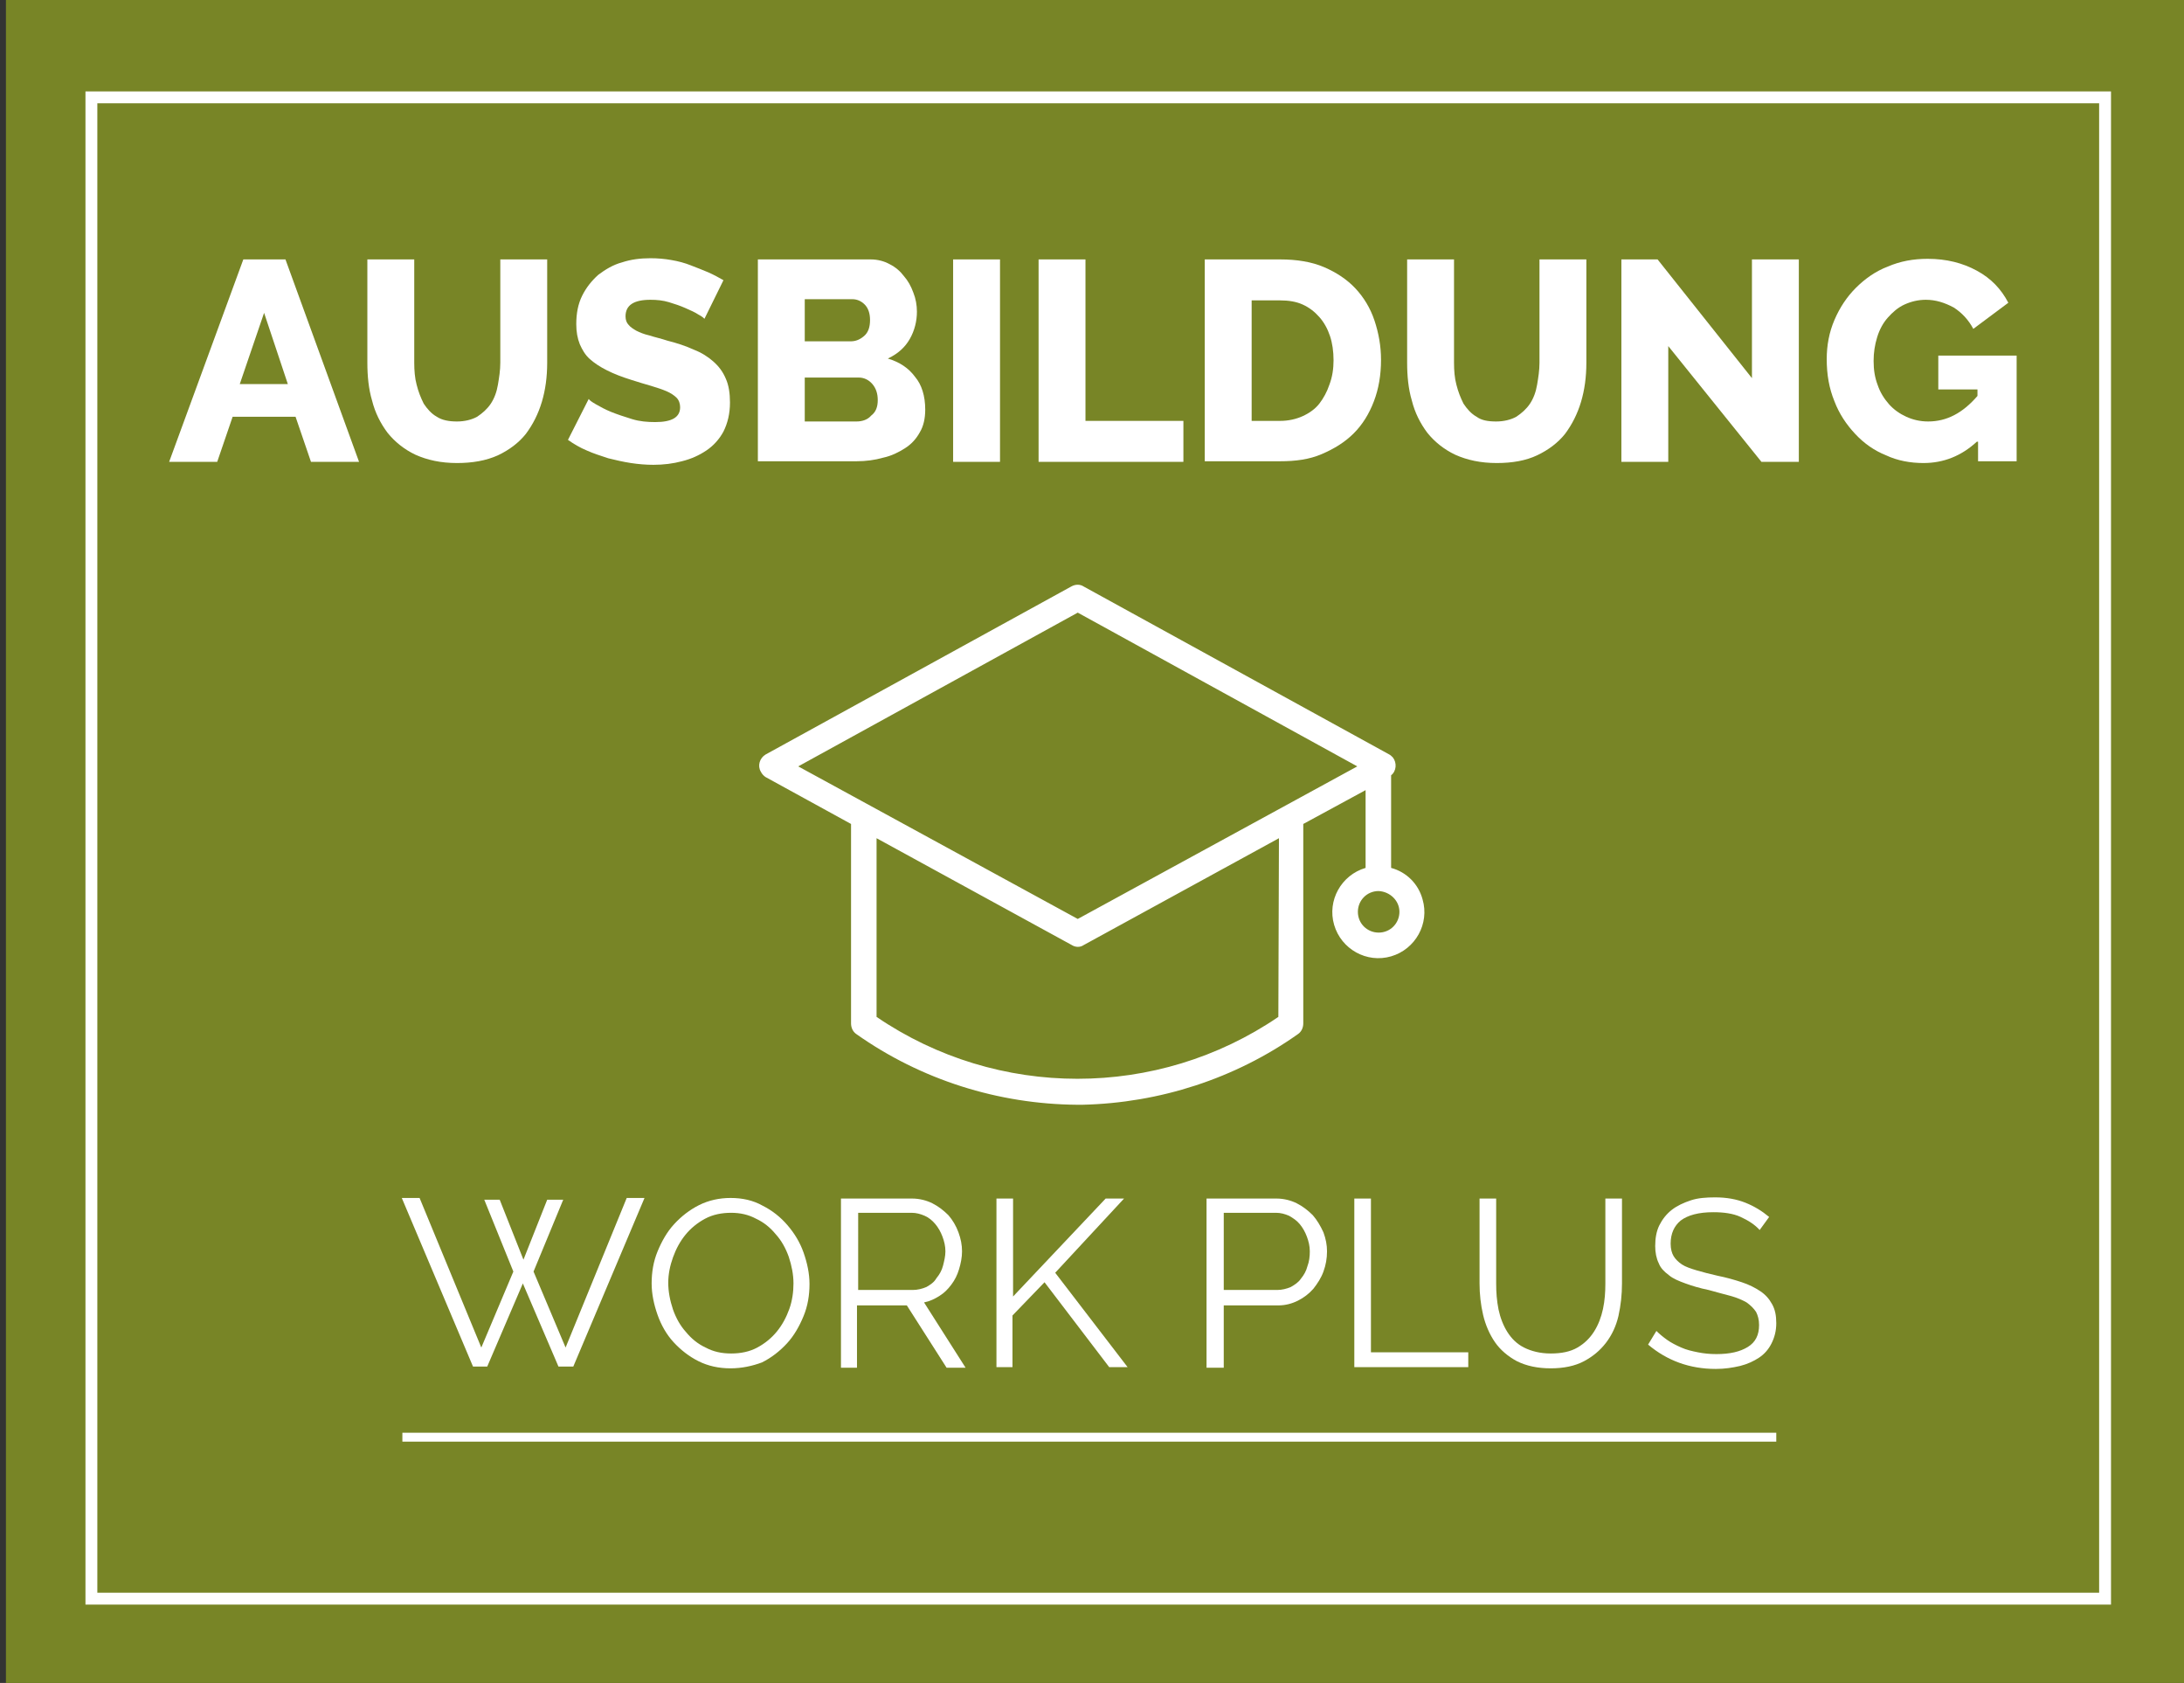
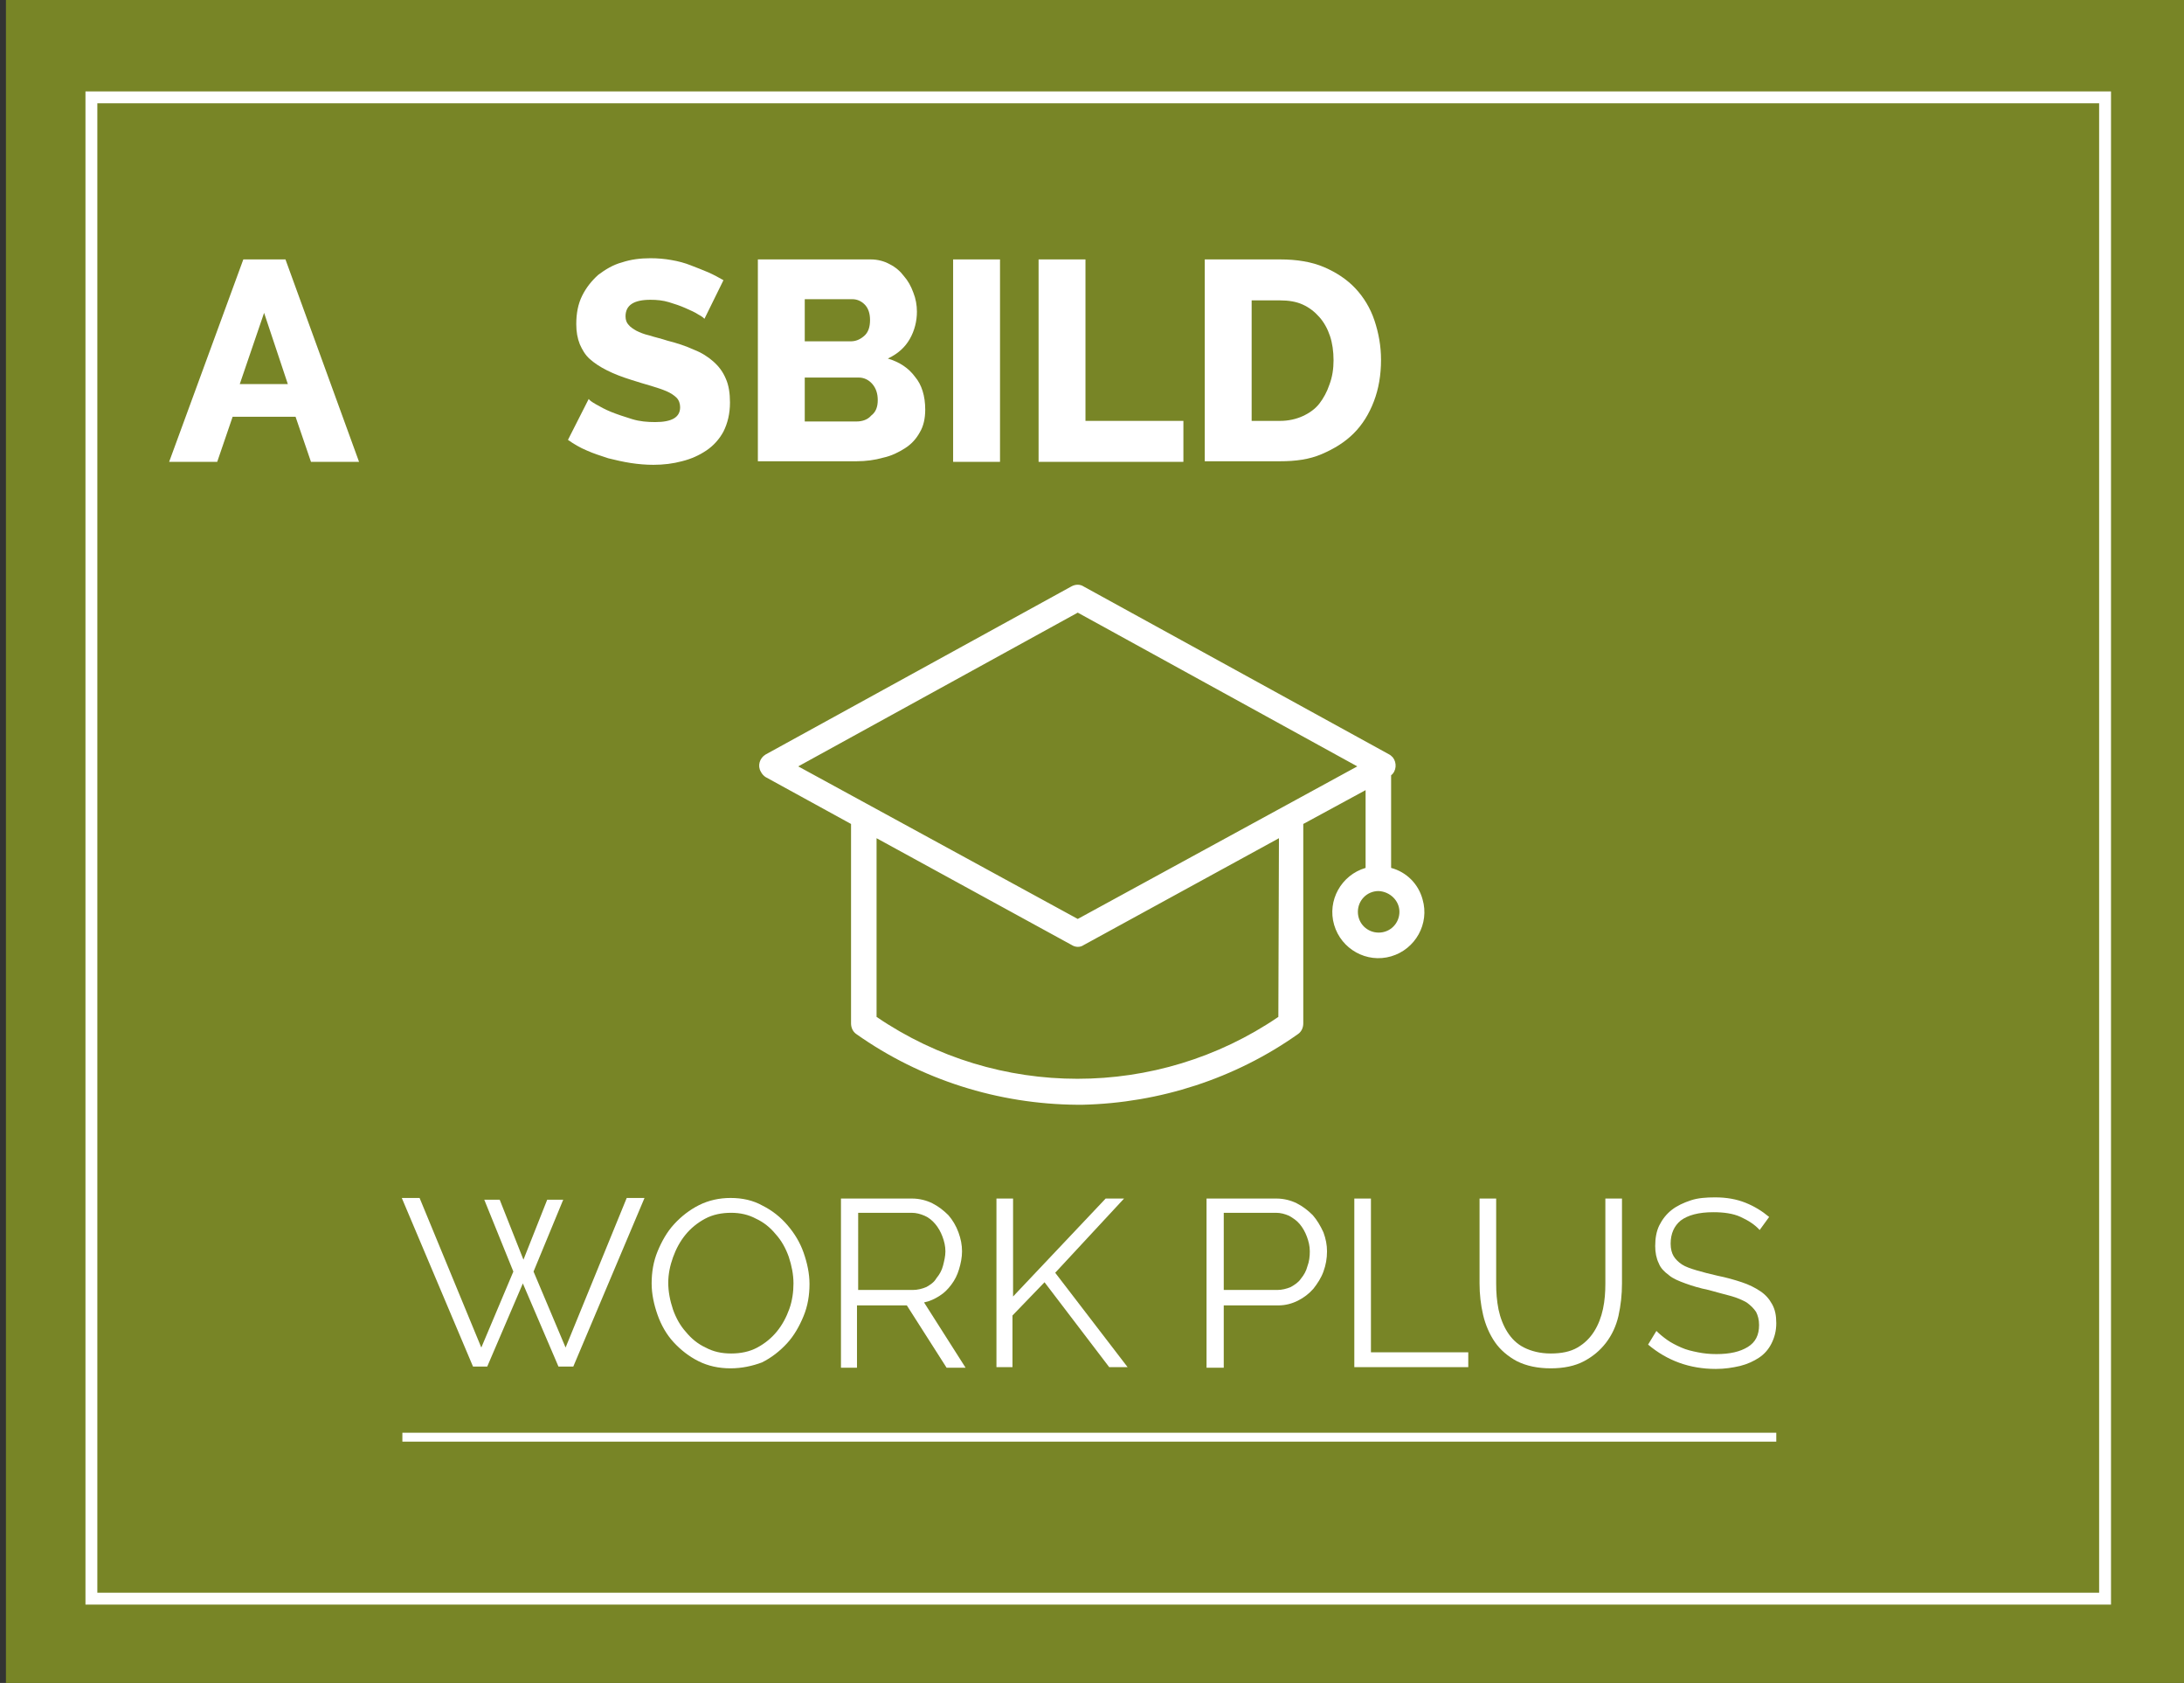
<svg xmlns="http://www.w3.org/2000/svg" version="1.1" id="Ebene_1" x="0px" y="0px" viewBox="0 0 368 283.5" style="enable-background:new 0 0 368 283.5;" xml:space="preserve">
  <rect x="0" y="0" width="368" height="283.5" fill="#333333" stroke="none" />
  <style type="text/css">
	.st0{fill:#788526;}
	.st1{fill:none;}
	.st2{fill:#FFFFFF;}
	.st3{fill:#010202;stroke:#FFFFFF;stroke-width:1.5;stroke-miterlimit:10;}
	.st4{fill:none;stroke:#FFFFFF;stroke-width:2;stroke-miterlimit:10;}
</style>
  <rect x="1" class="st0" width="368" height="283.5" />
  <g>
    <rect x="0" y="201.1" class="st1" width="368" height="98.1" />
    <path class="st2" d="M81.6,202.1h2.6l4,10.1l4-10.1h2.7l-5,12.1l5.4,12.8l10.3-25.2h3l-12,28.4h-2.5l-6-14l-6,14h-2.4l-12-28.4h3   L81.1,227l5.4-12.8L81.6,202.1z" />
    <path class="st2" d="M123.1,230.5c-2,0-3.8-0.4-5.4-1.2c-1.6-0.8-3-1.9-4.2-3.2c-1.2-1.3-2.1-2.9-2.7-4.6c-0.6-1.7-1-3.5-1-5.3   c0-1.9,0.3-3.7,1-5.4c0.7-1.7,1.6-3.3,2.8-4.6c1.2-1.3,2.6-2.4,4.2-3.2s3.4-1.2,5.3-1.2c2,0,3.8,0.4,5.4,1.3c1.6,0.8,3,1.9,4.2,3.3   c1.2,1.4,2.1,2.9,2.7,4.6c0.6,1.7,1,3.5,1,5.3c0,1.9-0.3,3.7-1,5.4c-0.7,1.7-1.6,3.3-2.8,4.6c-1.2,1.3-2.6,2.4-4.2,3.2   C126.8,230.1,125,230.5,123.1,230.5z M112.6,216.1c0,1.5,0.3,3,0.8,4.5c0.5,1.4,1.2,2.7,2.2,3.8c0.9,1.1,2,2,3.3,2.6   c1.3,0.7,2.7,1,4.3,1c1.6,0,3.1-0.3,4.4-1c1.3-0.7,2.4-1.6,3.3-2.7s1.6-2.4,2.1-3.8c0.5-1.4,0.7-2.9,0.7-4.3c0-1.5-0.3-3-0.8-4.5   c-0.5-1.4-1.2-2.7-2.2-3.8c-0.9-1.1-2-2-3.3-2.6c-1.3-0.7-2.7-1-4.2-1c-1.6,0-3.1,0.3-4.4,1c-1.3,0.7-2.4,1.6-3.3,2.7   c-0.9,1.1-1.6,2.4-2.1,3.8C112.9,213.2,112.6,214.6,112.6,216.1z" />
    <path class="st2" d="M141.7,230.3v-28.4h12c1.2,0,2.4,0.3,3.4,0.8c1,0.5,1.9,1.2,2.7,2c0.7,0.8,1.3,1.8,1.7,2.9   c0.4,1.1,0.6,2.1,0.6,3.2c0,1-0.2,2-0.5,3s-0.7,1.8-1.3,2.6s-1.2,1.4-2,1.9c-0.8,0.5-1.6,0.9-2.6,1.1l7,11h-3.2l-6.7-10.5h-8.4   v10.5H141.7z M144.5,217.3h9.3c0.8,0,1.6-0.2,2.3-0.5c0.7-0.4,1.3-0.8,1.7-1.5c0.5-0.6,0.9-1.3,1.1-2.1s0.4-1.6,0.4-2.4   c0-0.9-0.2-1.7-0.5-2.5c-0.3-0.8-0.7-1.5-1.2-2.1c-0.5-0.6-1.1-1.1-1.8-1.4c-0.7-0.3-1.4-0.5-2.2-0.5h-9V217.3z" />
    <path class="st2" d="M167.9,230.3v-28.4h2.8v16.5l15.6-16.5h3.1l-11.6,12.5l12.2,15.9h-3.1L176,216l-5.4,5.6v8.7H167.9z" />
    <path class="st2" d="M203.3,230.3v-28.4h11.8c1.2,0,2.4,0.3,3.4,0.8c1,0.5,1.9,1.2,2.7,2c0.7,0.8,1.3,1.8,1.8,2.9   c0.4,1.1,0.6,2.1,0.6,3.2c0,1.2-0.2,2.3-0.6,3.4c-0.4,1.1-1,2-1.7,2.9c-0.7,0.8-1.6,1.5-2.6,2c-1,0.5-2.1,0.8-3.3,0.8h-9.2v10.5   H203.3z M206.1,217.3h9.1c0.8,0,1.6-0.2,2.3-0.5c0.7-0.4,1.3-0.8,1.7-1.4c0.5-0.6,0.9-1.3,1.1-2.1c0.3-0.8,0.4-1.6,0.4-2.5   c0-0.9-0.2-1.7-0.5-2.5c-0.3-0.8-0.7-1.5-1.2-2.1c-0.5-0.6-1.1-1-1.8-1.4c-0.7-0.3-1.4-0.5-2.2-0.5h-8.8V217.3z" />
    <path class="st2" d="M228.2,230.3v-28.4h2.8v25.9h16.4v2.5H228.2z" />
    <path class="st2" d="M261.3,228c1.8,0,3.3-0.3,4.5-1c1.2-0.7,2.1-1.6,2.8-2.7c0.7-1.1,1.2-2.4,1.5-3.8c0.3-1.4,0.4-2.8,0.4-4.3   v-14.3h2.8v14.3c0,1.9-0.2,3.7-0.6,5.5c-0.4,1.7-1.1,3.2-2.1,4.5s-2.2,2.3-3.7,3.1c-1.5,0.8-3.4,1.2-5.6,1.2   c-2.2,0-4.1-0.4-5.7-1.2c-1.5-0.8-2.8-1.9-3.7-3.2c-0.9-1.3-1.6-2.9-2-4.6c-0.4-1.7-0.6-3.5-0.6-5.3v-14.3h2.8v14.3   c0,1.5,0.1,2.9,0.4,4.4c0.3,1.4,0.8,2.7,1.5,3.8c0.7,1.1,1.6,2,2.8,2.6C258,227.6,259.5,228,261.3,228z" />
    <path class="st2" d="M296.5,207.2c-0.8-0.9-1.9-1.6-3.2-2.2c-1.3-0.6-2.9-0.8-4.6-0.8c-2.5,0-4.3,0.5-5.5,1.4   c-1.1,0.9-1.7,2.2-1.7,3.9c0,0.9,0.2,1.6,0.5,2.1c0.3,0.5,0.8,1,1.4,1.4s1.5,0.7,2.5,1c1,0.3,2.2,0.6,3.5,0.9   c1.5,0.3,2.9,0.7,4.1,1.1s2.2,0.9,3.1,1.5c0.9,0.6,1.5,1.3,2,2.2c0.5,0.9,0.7,1.9,0.7,3.2c0,1.3-0.3,2.4-0.8,3.4   c-0.5,1-1.2,1.8-2.1,2.4c-0.9,0.6-2,1.1-3.2,1.4c-1.3,0.3-2.6,0.5-4.1,0.5c-4.4,0-8.2-1.4-11.4-4.1l1.4-2.3c0.5,0.5,1.1,1,1.8,1.5   c0.7,0.5,1.5,0.9,2.4,1.3c0.9,0.4,1.8,0.6,2.8,0.8s2,0.3,3.1,0.3c2.3,0,4-0.4,5.3-1.2s1.9-2,1.9-3.7c0-0.9-0.2-1.6-0.5-2.2   c-0.4-0.6-0.9-1.1-1.6-1.6c-0.7-0.4-1.6-0.8-2.7-1.1c-1.1-0.3-2.3-0.6-3.7-1c-1.5-0.3-2.8-0.7-3.9-1.1c-1.1-0.4-2.1-0.8-2.8-1.4   c-0.8-0.6-1.4-1.2-1.7-2c-0.4-0.8-0.6-1.8-0.6-2.9c0-1.3,0.2-2.5,0.7-3.5c0.5-1,1.2-1.9,2.1-2.6c0.9-0.7,2-1.2,3.2-1.6   c1.2-0.4,2.6-0.5,4.1-0.5c1.9,0,3.6,0.3,5.1,0.9c1.5,0.6,2.8,1.4,4,2.4L296.5,207.2z" />
  </g>
  <g>
-     <rect x="1" y="42.7" class="st1" width="368" height="90" />
    <path class="st2" d="M41,43.7h7.1l12.4,34.1h-8.1l-2.6-7.6H39.2l-2.6,7.6h-8.1L41,43.7z M48.5,64.7l-4-12l-4.1,12H48.5z" />
-     <path class="st2" d="M77,71c1.3,0,2.5-0.3,3.4-0.8c0.9-0.6,1.7-1.3,2.3-2.2c0.6-0.9,1-2,1.2-3.2c0.2-1.2,0.4-2.4,0.4-3.7V43.7h7.9   v17.4c0,2.4-0.3,4.6-0.9,6.6c-0.6,2-1.5,3.8-2.7,5.4c-1.2,1.5-2.8,2.7-4.7,3.6C81.9,77.6,79.6,78,77,78c-2.7,0-5-0.5-7-1.4   c-1.9-0.9-3.5-2.2-4.7-3.7c-1.2-1.6-2.1-3.4-2.6-5.4c-0.6-2-0.8-4.2-0.8-6.4V43.7h7.9v17.4c0,1.3,0.1,2.6,0.4,3.7   c0.3,1.2,0.7,2.2,1.2,3.2c0.6,0.9,1.3,1.7,2.2,2.2C74.5,70.8,75.7,71,77,71z" />
    <path class="st2" d="M118.7,53.7c-0.1-0.1-0.4-0.4-1-0.7c-0.6-0.4-1.3-0.7-2.2-1.1c-0.9-0.4-1.8-0.7-2.8-1c-1-0.3-2-0.4-3.1-0.4   c-2.8,0-4.2,0.9-4.2,2.8c0,0.6,0.2,1.1,0.5,1.4c0.3,0.4,0.8,0.7,1.3,1c0.6,0.3,1.3,0.6,2.2,0.8c0.9,0.3,1.9,0.5,3.1,0.9   c1.6,0.4,3.1,0.9,4.4,1.5c1.3,0.5,2.4,1.2,3.3,2c0.9,0.8,1.6,1.7,2.1,2.9c0.5,1.1,0.7,2.5,0.7,4c0,1.9-0.4,3.5-1.1,4.9   c-0.7,1.3-1.7,2.4-2.9,3.2c-1.2,0.8-2.5,1.4-4.1,1.8c-1.5,0.4-3.1,0.6-4.8,0.6c-1.2,0-2.5-0.1-3.8-0.3c-1.3-0.2-2.6-0.5-3.8-0.8   c-1.2-0.4-2.5-0.8-3.6-1.3c-1.2-0.5-2.2-1.1-3.2-1.8l3.5-6.9c0.1,0.2,0.5,0.5,1.2,0.9c0.7,0.4,1.6,0.9,2.6,1.3   c1,0.4,2.2,0.8,3.5,1.2c1.3,0.4,2.6,0.5,3.9,0.5c2.8,0,4.2-0.8,4.2-2.5c0-0.6-0.2-1.2-0.6-1.6c-0.4-0.4-1-0.8-1.7-1.1   c-0.7-0.3-1.6-0.6-2.6-0.9c-1-0.3-2.1-0.6-3.3-1c-1.6-0.5-2.9-1-4.1-1.6c-1.2-0.6-2.1-1.2-2.9-1.9c-0.8-0.7-1.3-1.6-1.7-2.5   c-0.4-1-0.6-2.1-0.6-3.4c0-1.8,0.3-3.4,1-4.8c0.7-1.4,1.6-2.5,2.7-3.5c1.2-0.9,2.5-1.7,4-2.1c1.5-0.5,3.1-0.7,4.8-0.7   c1.2,0,2.4,0.1,3.5,0.3c1.2,0.2,2.3,0.5,3.3,0.9c1.1,0.4,2,0.8,3,1.2c0.9,0.4,1.8,0.9,2.5,1.3L118.7,53.7z" />
    <path class="st2" d="M155.9,69c0,1.5-0.3,2.8-0.9,3.8c-0.6,1.1-1.4,2-2.5,2.7c-1.1,0.7-2.3,1.3-3.7,1.6c-1.4,0.4-2.9,0.6-4.5,0.6   h-16.6V43.7h19c1.2,0,2.3,0.3,3.2,0.8c1,0.5,1.8,1.2,2.4,2c0.7,0.8,1.2,1.7,1.6,2.8c0.4,1,0.6,2.1,0.6,3.2c0,1.6-0.4,3.2-1.2,4.6   s-2,2.5-3.7,3.3c2,0.6,3.5,1.6,4.6,3.1C155.3,64.8,155.9,66.7,155.9,69z M135.6,50.4v7.1h7.7c0.9,0,1.6-0.3,2.3-0.9s1-1.5,1-2.7   c0-1.1-0.3-2-0.9-2.6c-0.6-0.6-1.3-0.9-2.1-0.9H135.6z M147.9,67.4c0-1.1-0.3-2-0.9-2.7c-0.6-0.7-1.4-1.1-2.3-1.1h-9.1v7.4h8.7   c1,0,1.9-0.3,2.5-1C147.6,69.4,147.9,68.5,147.9,67.4z" />
    <path class="st2" d="M160.6,77.8V43.7h7.9v34.1H160.6z" />
    <path class="st2" d="M175,77.8V43.7h7.9v27.2h16.5v6.9H175z" />
    <path class="st2" d="M203,77.8V43.7h12.7c2.8,0,5.3,0.4,7.4,1.3c2.1,0.9,3.9,2.1,5.3,3.6s2.5,3.3,3.2,5.4c0.7,2.1,1.1,4.3,1.1,6.6   c0,2.6-0.4,4.9-1.2,7c-0.8,2.1-1.9,3.9-3.4,5.4c-1.5,1.5-3.3,2.6-5.4,3.5s-4.4,1.2-7,1.2H203z M224.7,60.7c0-1.5-0.2-2.9-0.6-4.1   c-0.4-1.2-1-2.3-1.8-3.2c-0.8-0.9-1.7-1.6-2.8-2.1c-1.1-0.5-2.4-0.7-3.8-0.7h-4.8v20.3h4.8c1.4,0,2.7-0.3,3.8-0.8   c1.1-0.5,2.1-1.2,2.8-2.1s1.3-2,1.7-3.2C224.5,63.5,224.7,62.1,224.7,60.7z" />
-     <path class="st2" d="M252.1,71c1.3,0,2.5-0.3,3.4-0.8c0.9-0.6,1.7-1.3,2.3-2.2c0.6-0.9,1-2,1.2-3.2c0.2-1.2,0.4-2.4,0.4-3.7V43.7   h7.9v17.4c0,2.4-0.3,4.6-0.9,6.6c-0.6,2-1.5,3.8-2.7,5.4c-1.2,1.5-2.8,2.7-4.7,3.6c-1.9,0.9-4.2,1.3-6.8,1.3c-2.7,0-5-0.5-7-1.4   c-1.9-0.9-3.5-2.2-4.7-3.7c-1.2-1.6-2.1-3.4-2.6-5.4c-0.6-2-0.8-4.2-0.8-6.4V43.7h7.9v17.4c0,1.3,0.1,2.6,0.4,3.7   c0.3,1.2,0.7,2.2,1.2,3.2c0.6,0.9,1.3,1.7,2.2,2.2C249.6,70.8,250.7,71,252.1,71z" />
-     <path class="st2" d="M281.1,58.3v19.5h-7.9V43.7h6.1l15.9,20v-20h7.9v34.1h-6.3L281.1,58.3z" />
-     <path class="st2" d="M333.1,74.4c-2.6,2.4-5.6,3.6-9,3.6c-2.2,0-4.4-0.4-6.3-1.3c-2-0.8-3.7-2-5.2-3.6s-2.7-3.4-3.5-5.5   c-0.9-2.2-1.3-4.5-1.3-7.1c0-2.3,0.4-4.5,1.3-6.6c0.9-2.1,2.1-3.9,3.6-5.4c1.5-1.5,3.3-2.8,5.4-3.6c2.1-0.9,4.3-1.3,6.7-1.3   c3.2,0,5.9,0.7,8.3,2c2.4,1.3,4.1,3.1,5.3,5.4l-5.9,4.4c-0.8-1.5-1.9-2.7-3.3-3.6c-1.5-0.8-3-1.3-4.7-1.3c-1.3,0-2.5,0.3-3.6,0.8   s-2,1.3-2.8,2.2c-0.8,0.9-1.4,2-1.8,3.3s-0.6,2.6-0.6,4c0,1.5,0.2,2.8,0.7,4.1c0.4,1.2,1.1,2.3,1.9,3.2c0.8,0.9,1.8,1.6,2.9,2.1   c1.1,0.5,2.3,0.8,3.7,0.8c3.1,0,5.8-1.4,8.3-4.3v-1.1h-6.6v-5.7h13.2v17.8h-6.5V74.4z" />
  </g>
  <line class="st3" x1="67.8" y1="242.1" x2="299.3" y2="242.1" />
  <rect x="15.4" y="16.4" class="st4" width="339.3" height="252.9" />
  <g>
    <g id="Livello_3_00000067958738644960969280000000428502624452425606_">
      <path class="st2" d="M129,130.9l14.4,7.9v33.6c0,0.7,0.3,1.4,0.9,1.8c10.9,7.7,23.9,11.8,37.2,11.9h0.9c13-0.3,25.7-4.4,36.3-11.9    c0.6-0.4,0.9-1.1,0.9-1.8v-33.6l10.5-5.7v13.1c-4.1,1.2-6.5,5.5-5.3,9.6c1.2,4.1,5.5,6.5,9.6,5.3c4.1-1.2,6.5-5.5,5.3-9.6    c-0.7-2.6-2.7-4.6-5.3-5.3v-15.6c0.9-0.7,1-2.1,0.3-3c-0.2-0.2-0.4-0.4-0.6-0.5l-51.5-28.3c-0.6-0.4-1.4-0.4-2.1,0L129,127.1    c-1,0.6-1.4,1.9-0.8,2.9C128.4,130.4,128.7,130.7,129,130.9z M235.8,153.6c0,1.9-1.5,3.5-3.5,3.5c-1.9,0-3.5-1.5-3.5-3.5    c0-1.9,1.5-3.5,3.5-3.5c0,0,0,0,0,0C234.2,150.2,235.8,151.7,235.8,153.6z M215.4,171.3c-20.4,13.9-47.3,13.9-67.7,0v-30.1    l32.9,18c0.3,0.2,0.7,0.3,1,0.3c0.4,0,0.7-0.1,1-0.3l32.9-18L215.4,171.3z M181.6,103.2l47.1,25.9l-47.1,25.7l-47.1-25.7    L181.6,103.2z" />
    </g>
  </g>
  <g>
</g>
  <g>
</g>
  <g>
</g>
  <g>
</g>
  <g>
</g>
  <g>
</g>
</svg>